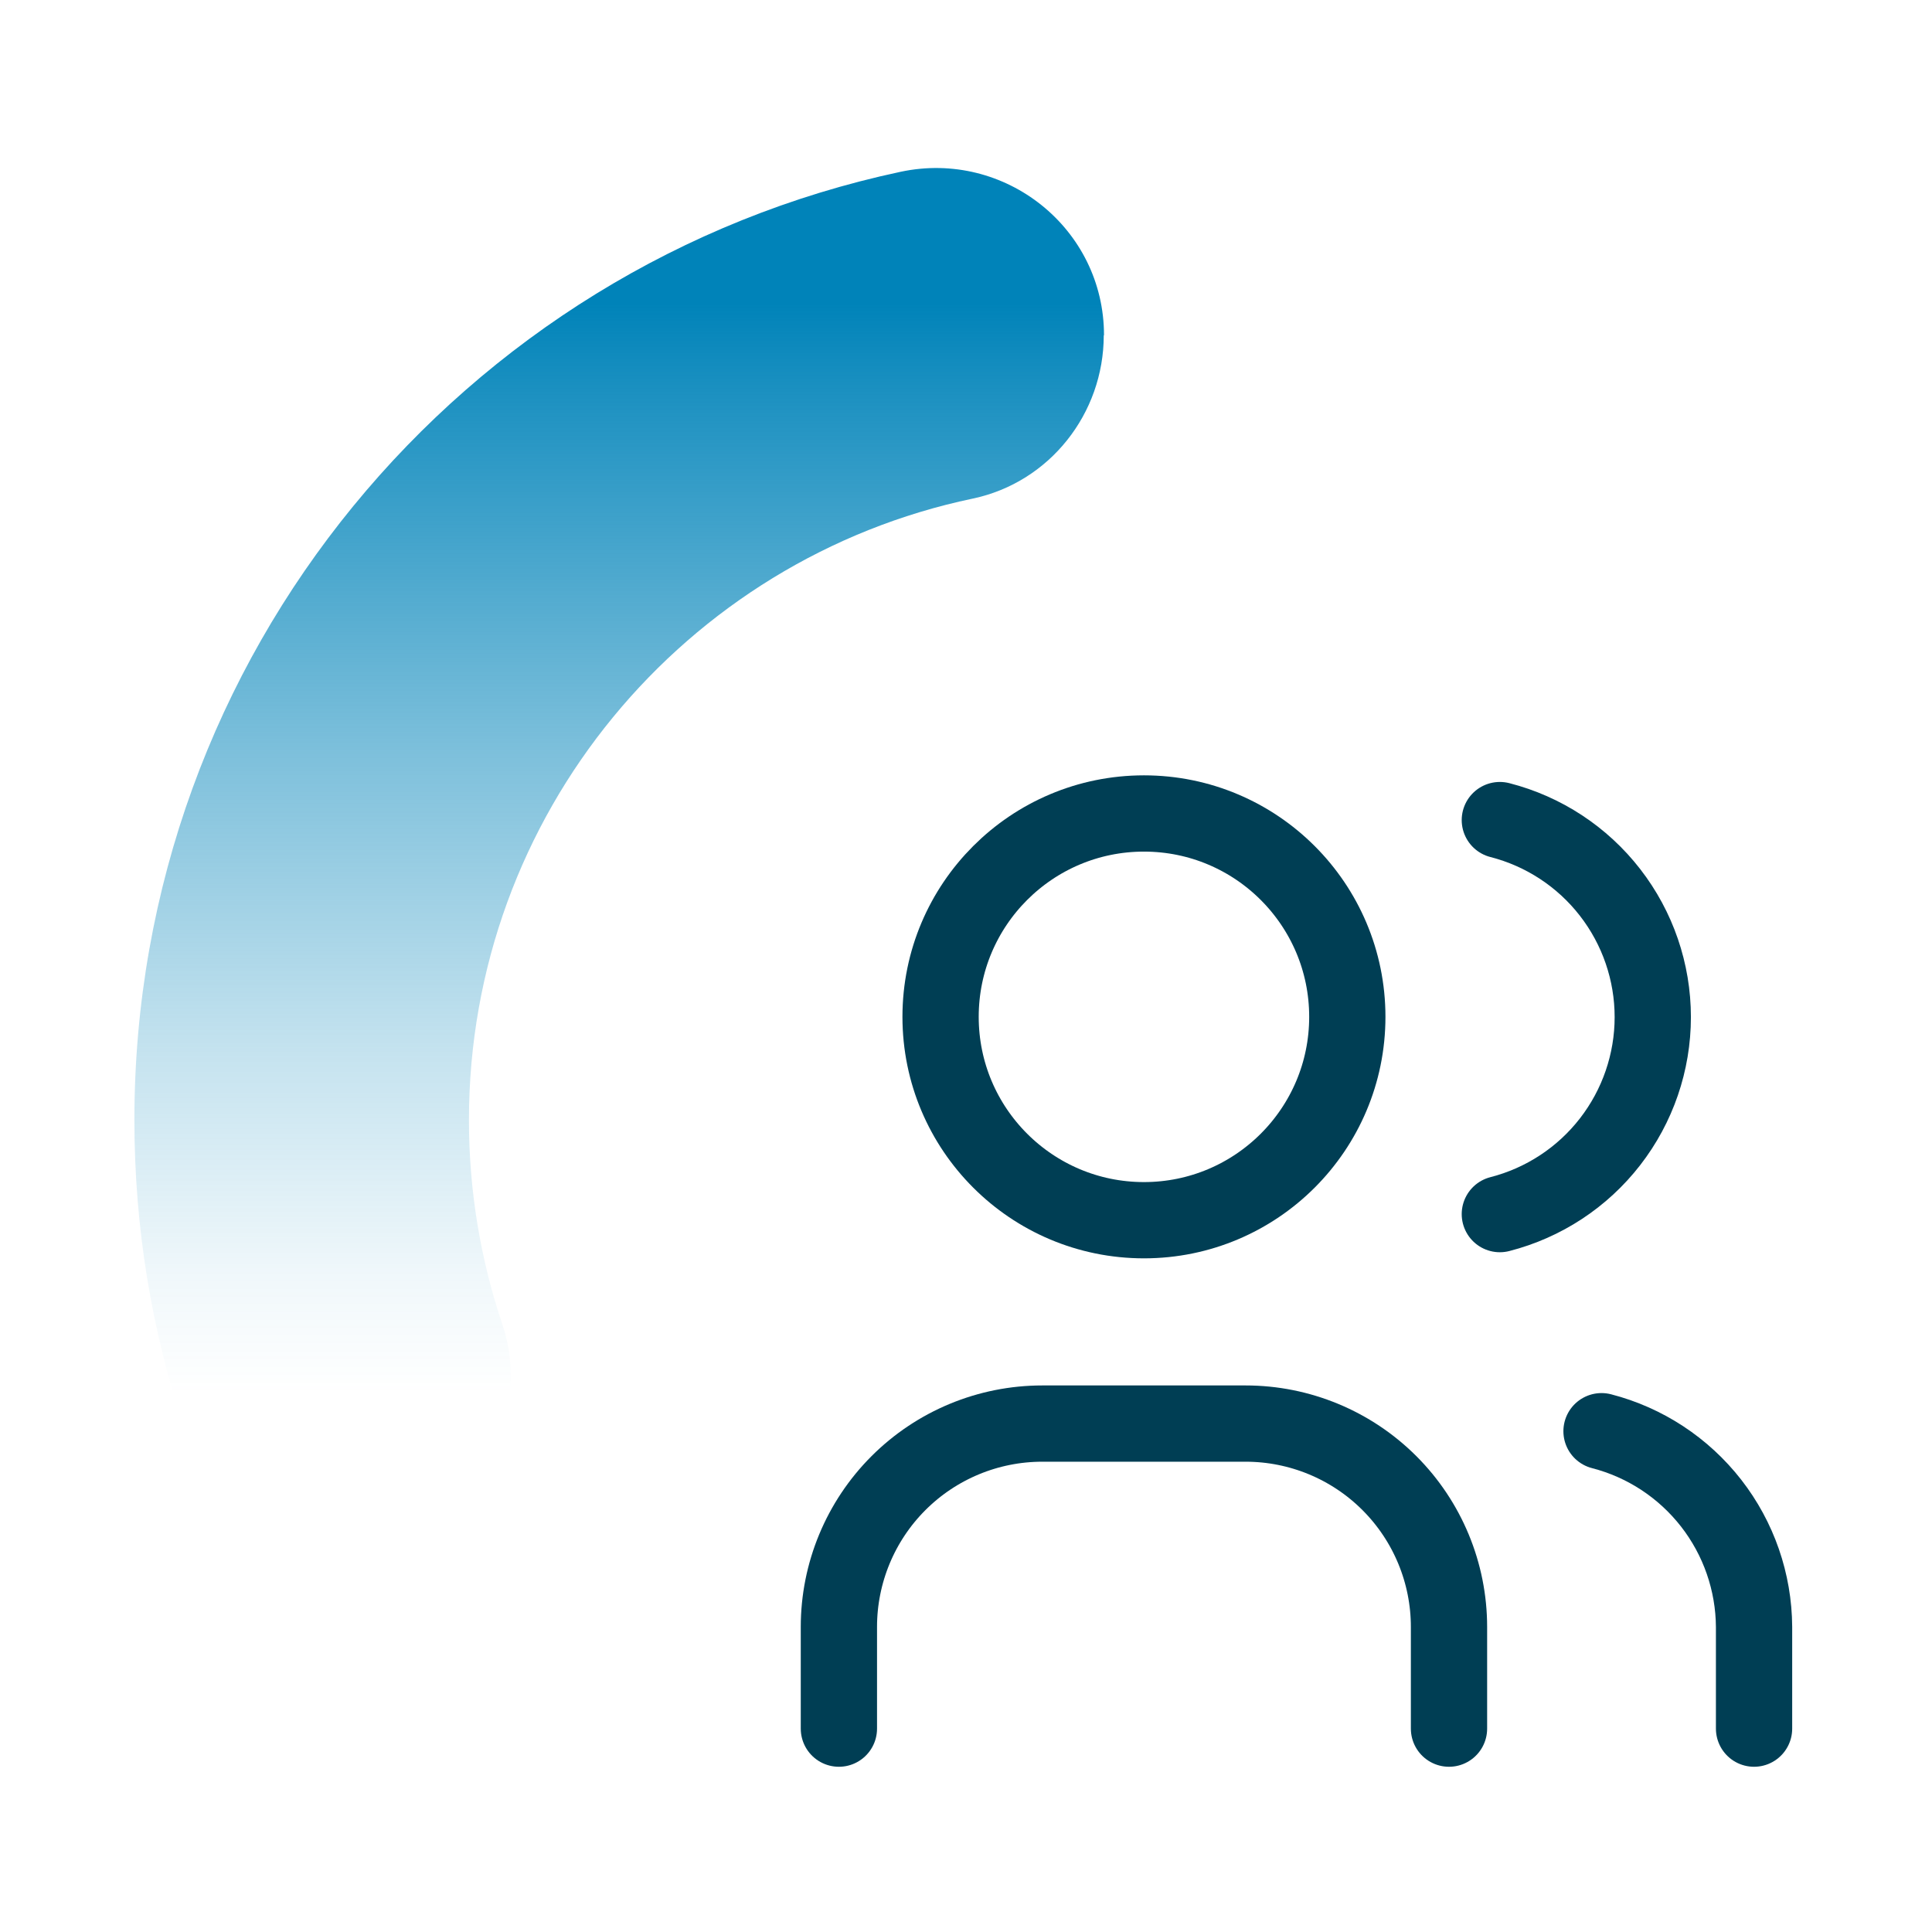
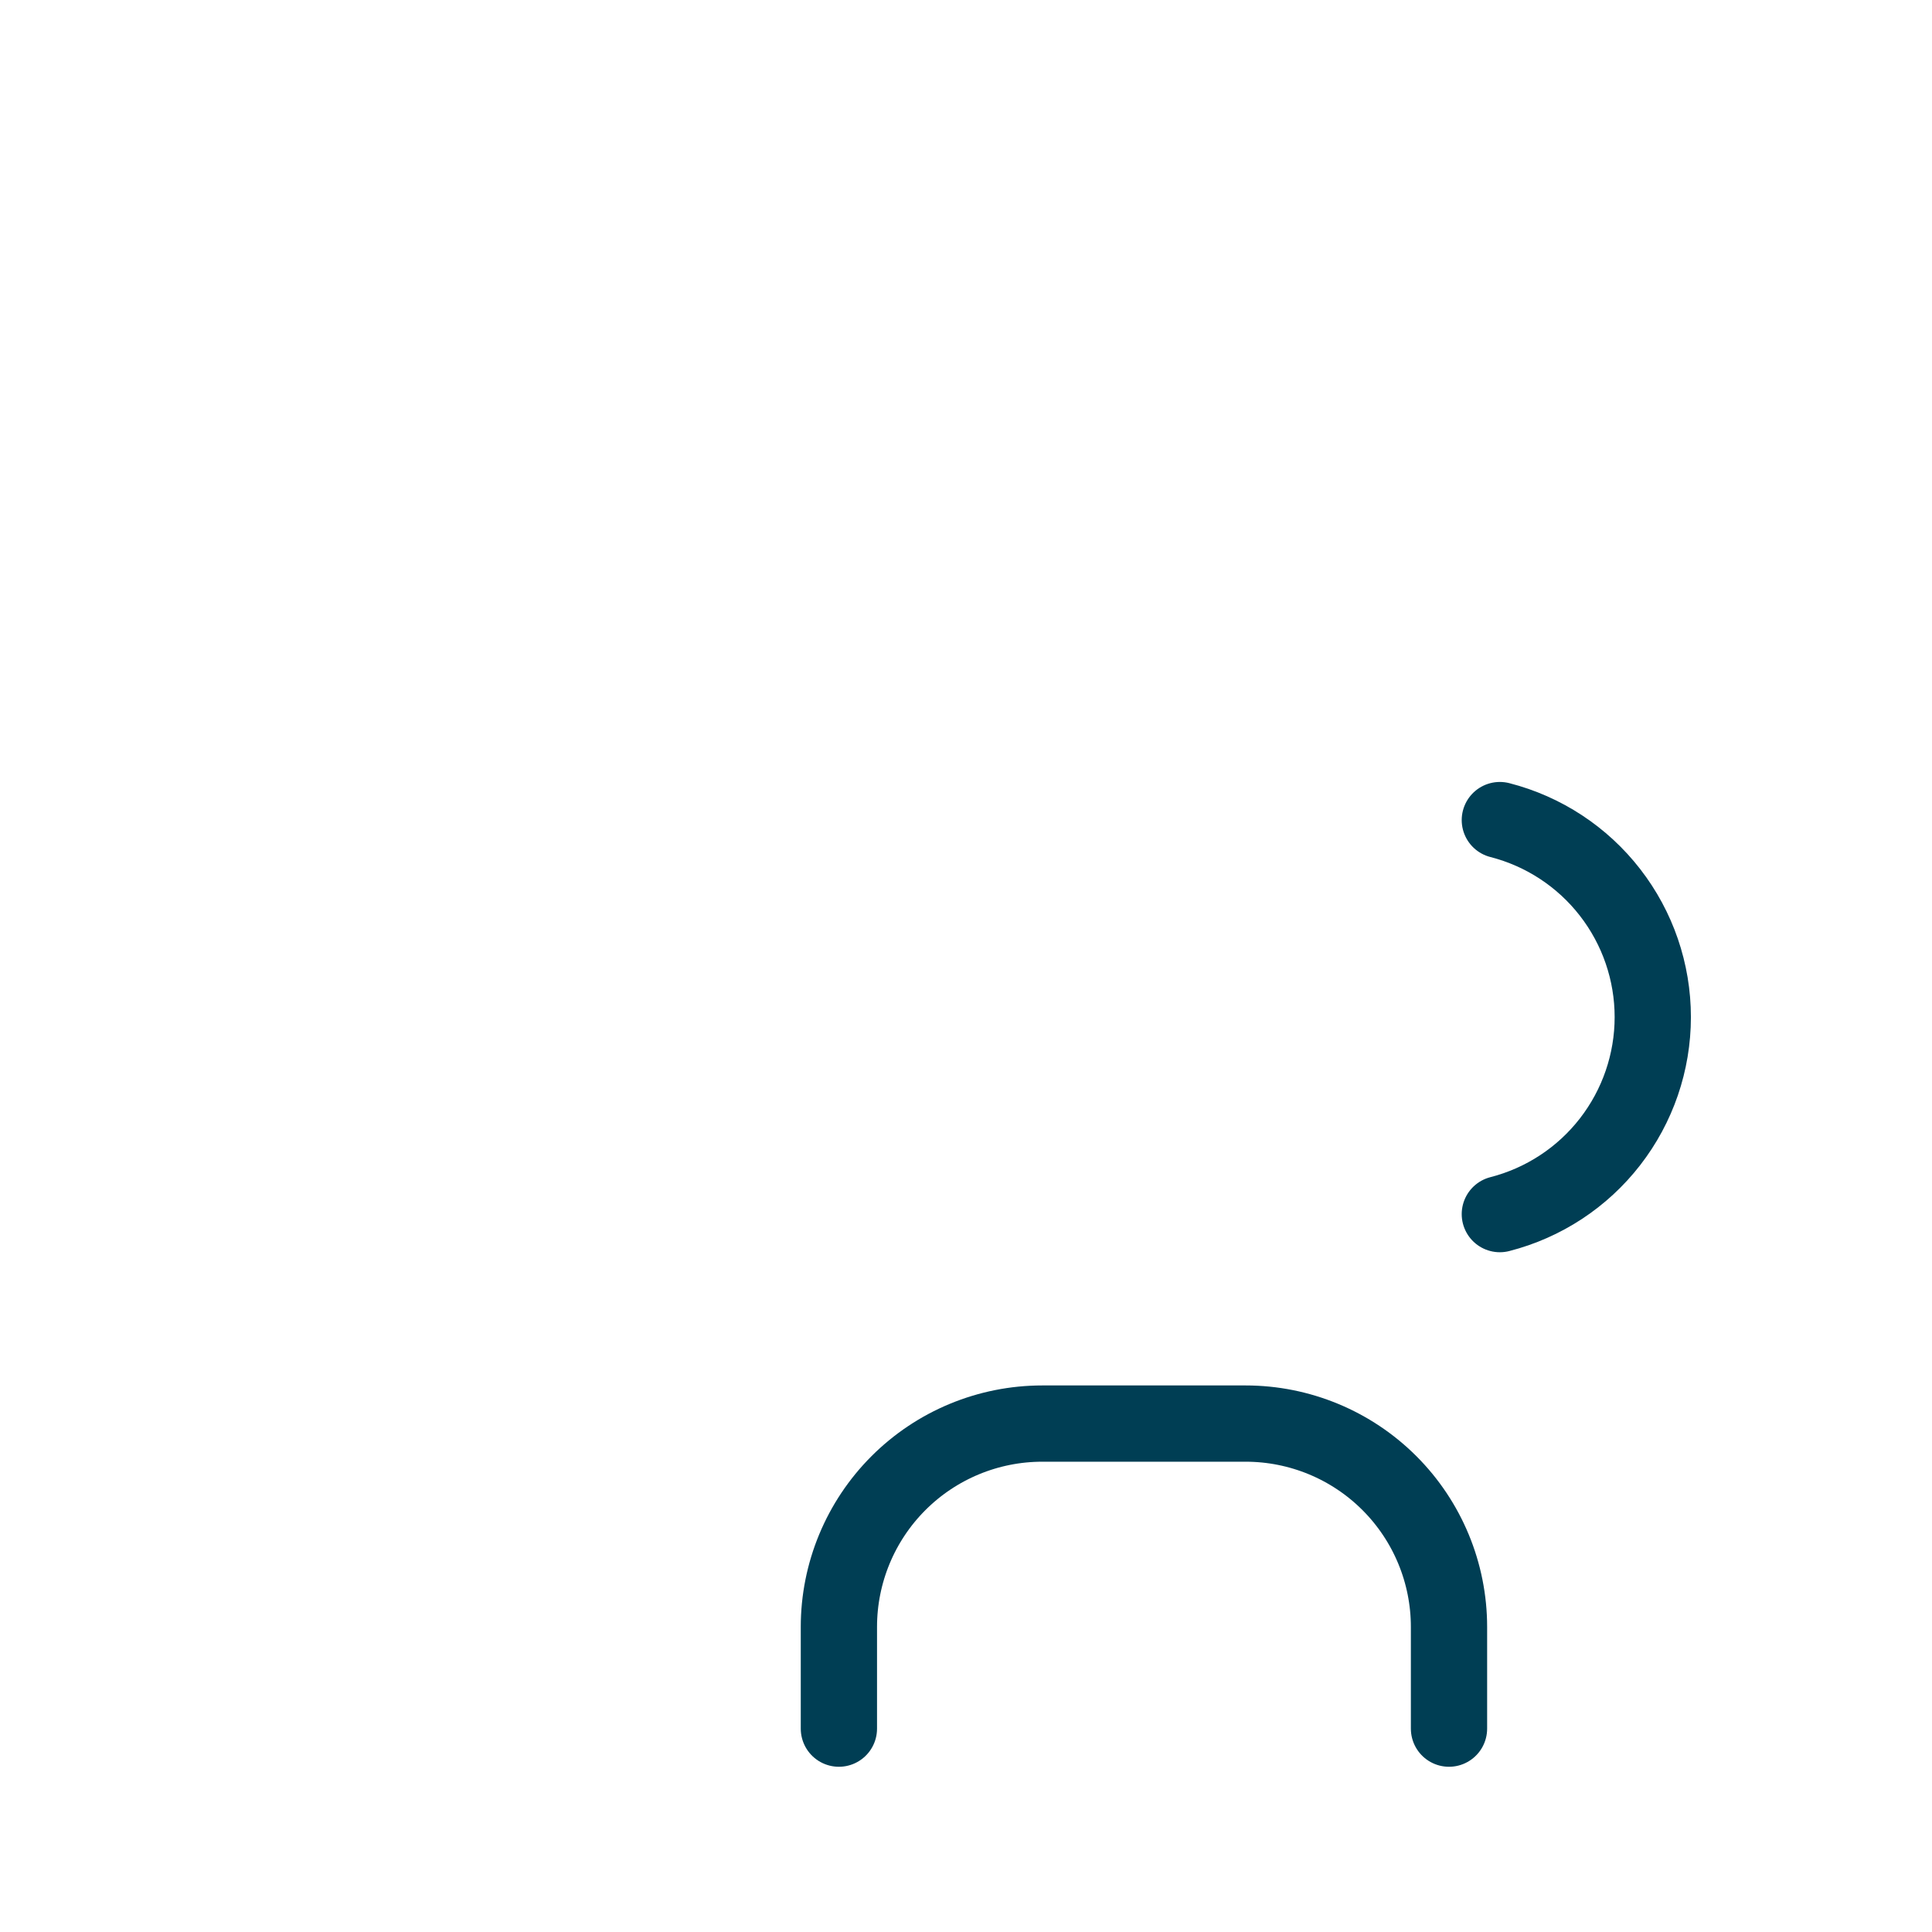
<svg xmlns="http://www.w3.org/2000/svg" width="76" height="76" viewBox="0 0 76 76" fill="none">
-   <path d="M43.419 13.189C43.419 16.273 41.285 18.977 38.267 19.613C26.948 21.985 18.447 32.033 18.447 44.063C18.447 46.872 18.912 49.566 19.756 52.081C20.696 54.851 19.605 57.916 17.185 59.557C13.57 62.005 8.627 60.307 7.242 56.161C5.97 52.356 5.287 48.295 5.287 44.063C5.278 25.733 18.2 10.428 35.431 6.757C39.539 5.884 43.429 8.986 43.429 13.189H43.419Z" fill="url(#paint0_linear_8227_4978)" />
-   <path d="M45 48C49.418 48 53 44.418 53 40C53 35.582 49.418 32 45 32C40.582 32 37 35.582 37 40C37 44.418 40.582 48 45 48Z" stroke="#003E54" stroke-width="3" stroke-linecap="round" stroke-linejoin="round" />
  <path d="M33 68V64C33 61.878 33.843 59.843 35.343 58.343C36.843 56.843 38.878 56 41 56H49C51.122 56 53.157 56.843 54.657 58.343C56.157 59.843 57 61.878 57 64V68" stroke="#003E54" stroke-width="3" stroke-linecap="round" stroke-linejoin="round" />
  <path d="M59 32.26C60.721 32.701 62.246 33.701 63.335 35.105C64.424 36.508 65.016 38.234 65.016 40.01C65.016 41.786 64.424 43.512 63.335 44.915C62.246 46.319 60.721 47.319 59 47.76" stroke="#003E54" stroke-width="3" stroke-linecap="round" stroke-linejoin="round" />
-   <path d="M69 68V64C68.99 62.234 68.396 60.522 67.311 59.129C66.225 57.736 64.71 56.741 63 56.3" stroke="#003E54" stroke-width="3" stroke-linecap="round" stroke-linejoin="round" />
  <defs>
    <linearGradient id="paint0_linear_8227_4978" x1="24.349" y1="-3.917" x2="24.349" y2="54.842" gradientUnits="userSpaceOnUse">
      <stop offset="0.27" stop-color="#0083B9" />
      <stop offset="0.33" stop-color="#0083B9" stop-opacity="0.89" />
      <stop offset="0.57" stop-color="#0083B9" stop-opacity="0.51" />
      <stop offset="0.77" stop-color="#0083B9" stop-opacity="0.23" />
      <stop offset="0.92" stop-color="#0083B9" stop-opacity="0.06" />
      <stop offset="1" stop-color="#0083B9" stop-opacity="0" />
    </linearGradient>
  </defs>
</svg>